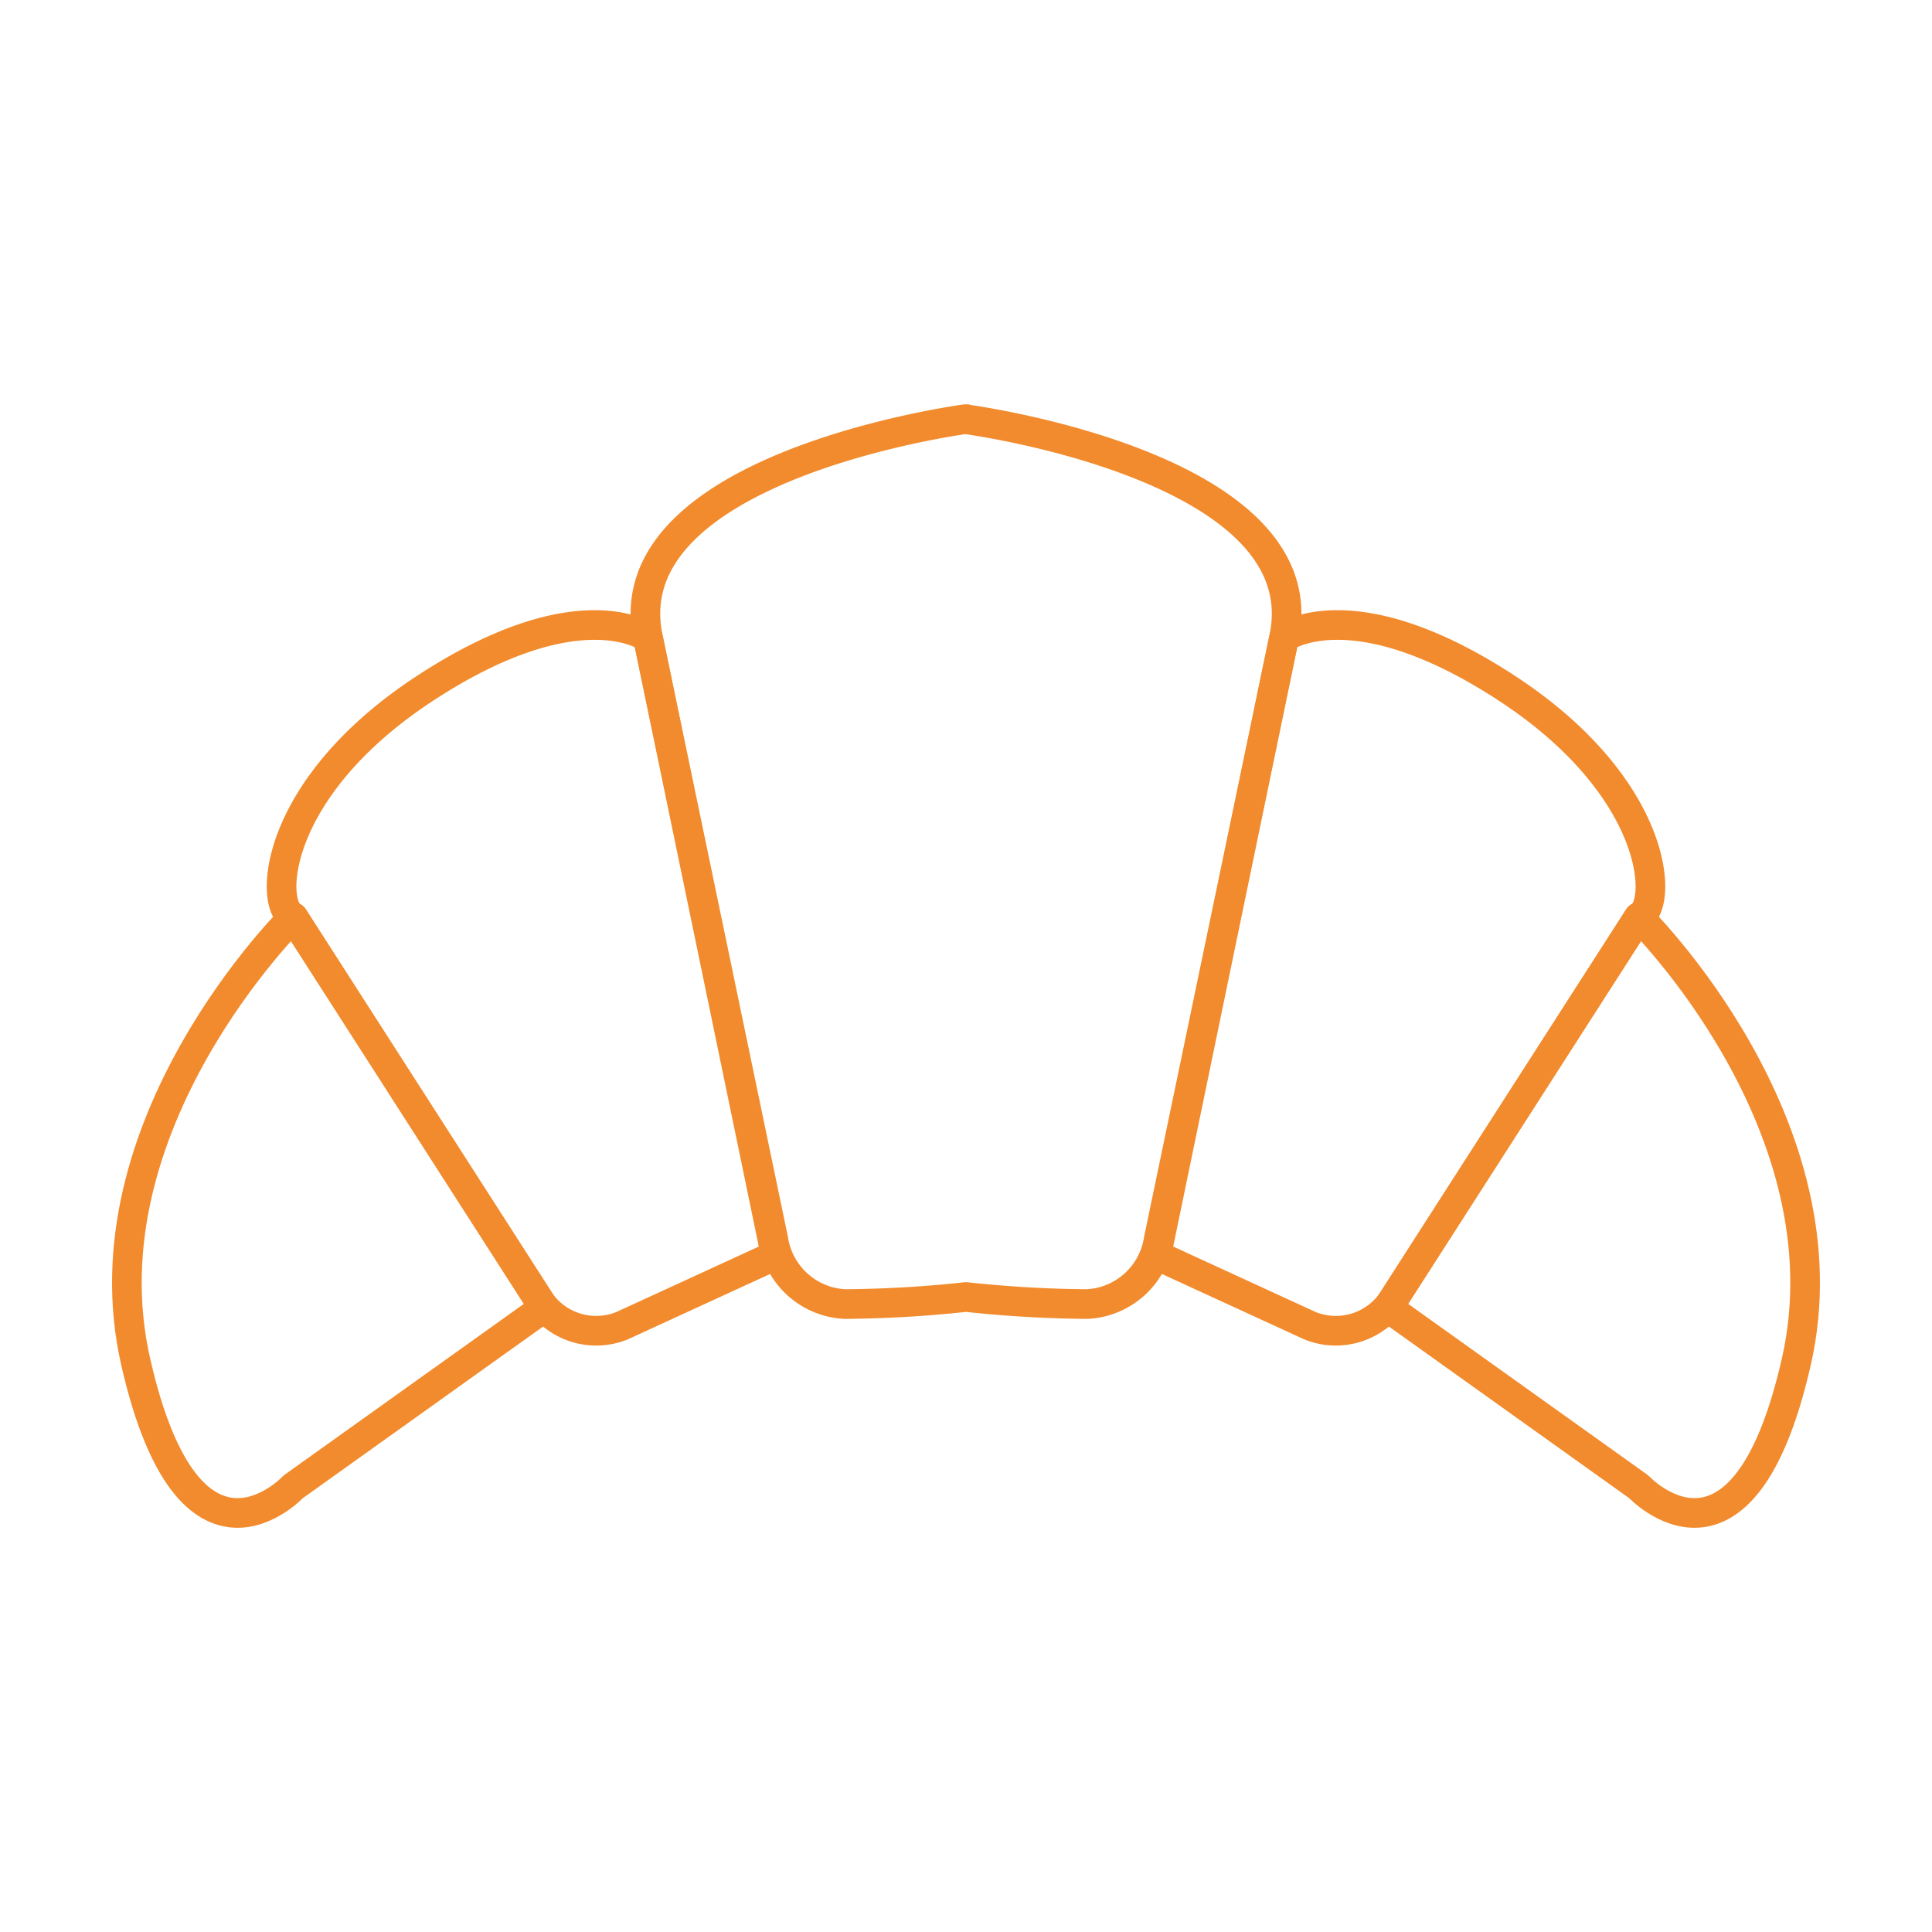
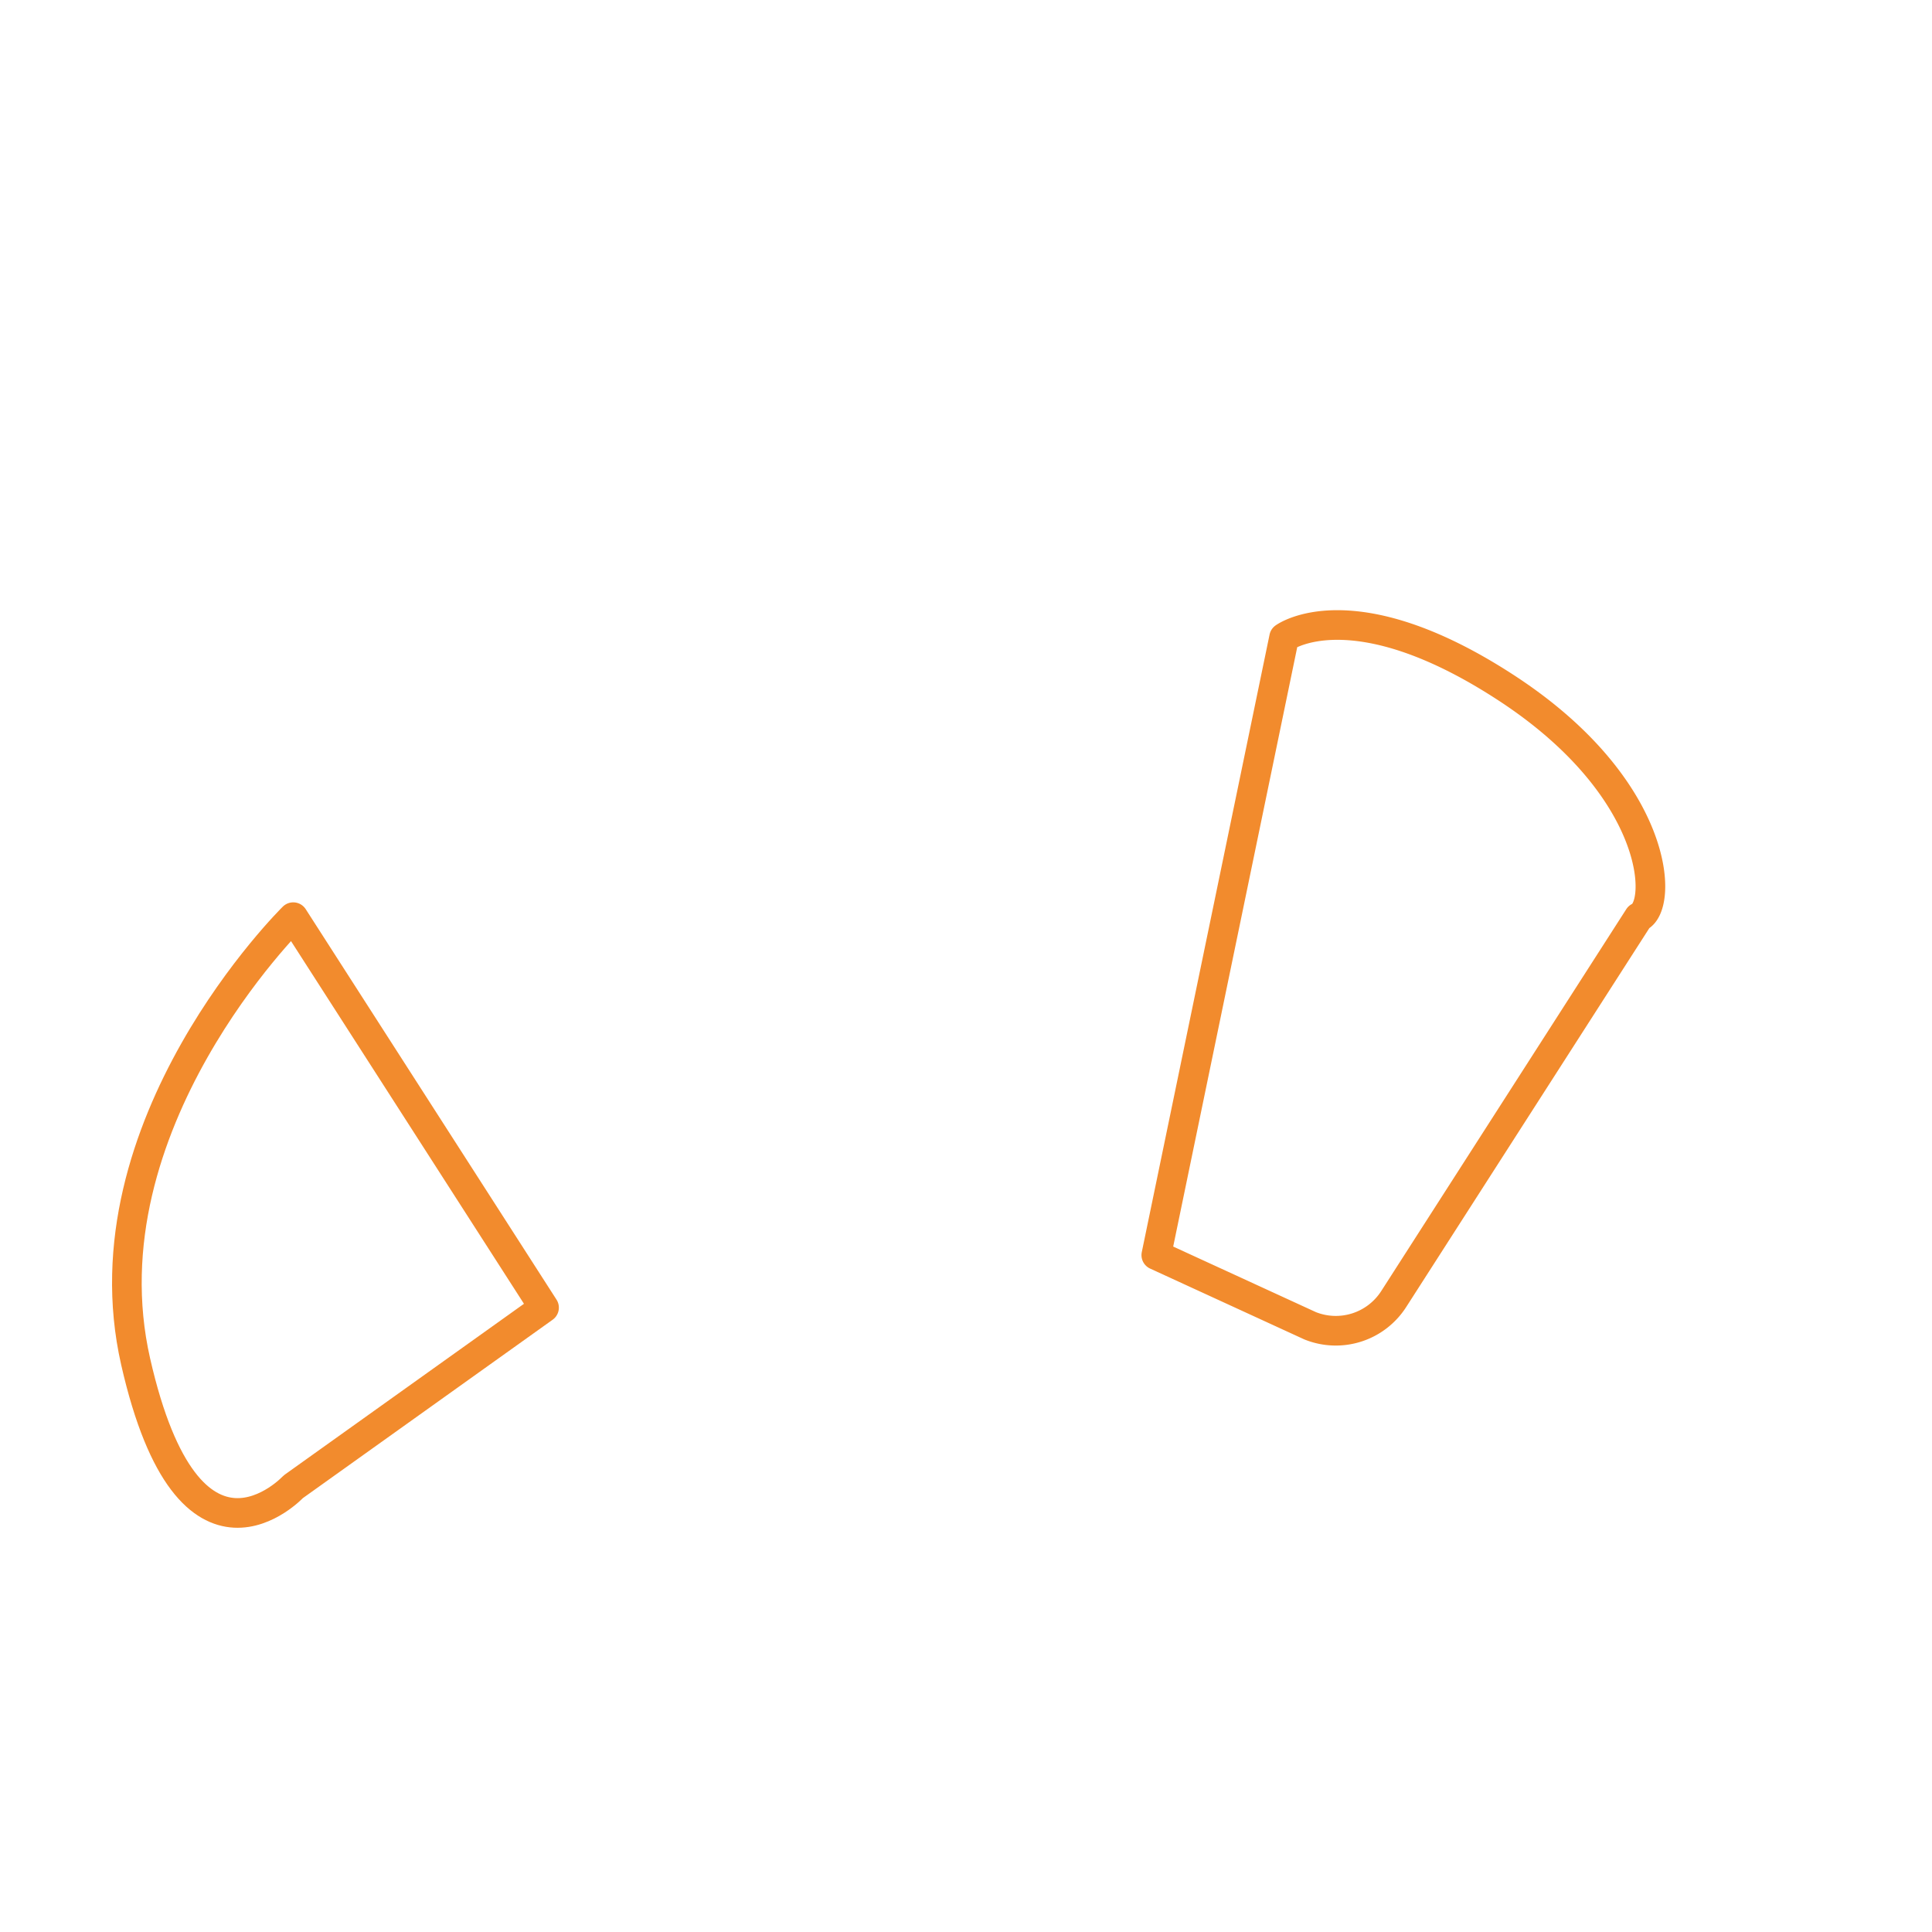
<svg xmlns="http://www.w3.org/2000/svg" width="17.639mm" height="17.639mm" viewBox="0 0 50 50">
  <defs>
    <style>.cls-1{fill:none;stroke:#f28b2d;stroke-linecap:round;stroke-linejoin:round;stroke-width:0.767px;}</style>
  </defs>
  <title>OrganiserTab Icons 2 2018</title>
  <g id="artywork">
-     <path class="cls-1" d="M7.589,23.736l6.343,9.885a1.78,1.78,0,0,0,2.164.689l3.979-1.828L16.768,16.5s-1.761-1.3-5.748,1.3S6.94,23.457,7.589,23.736Z" />
    <path class="cls-1" d="M7.589,38.478l6.491-4.636L7.589,23.736s-5.47,5.377-4.079,11.5S7.589,38.478,7.589,38.478Z" />
-     <path class="cls-1" d="M25.022,10.854v-.006l-.021,0-.02,0v0c-.651.092-9.1,1.371-8.212,5.65L20.014,32.08a1.971,1.971,0,0,0,1.854,1.669A30.969,30.969,0,0,0,25,33.566a30.969,30.969,0,0,0,3.132.183,1.971,1.971,0,0,0,1.854-1.669L33.232,16.5C34.122,12.228,25.686,10.947,25.022,10.854Z" />
    <path class="cls-1" d="M42.411,23.736l-6.343,9.885a1.78,1.78,0,0,1-2.164.689l-3.979-1.828L33.232,16.5s1.761-1.3,5.748,1.3S43.06,23.457,42.411,23.736Z" />
-     <path class="cls-1" d="M42.411,38.478,35.92,33.842l6.491-10.106s5.47,5.377,4.079,11.5S42.411,38.478,42.411,38.478Z" />
  </g>
</svg>